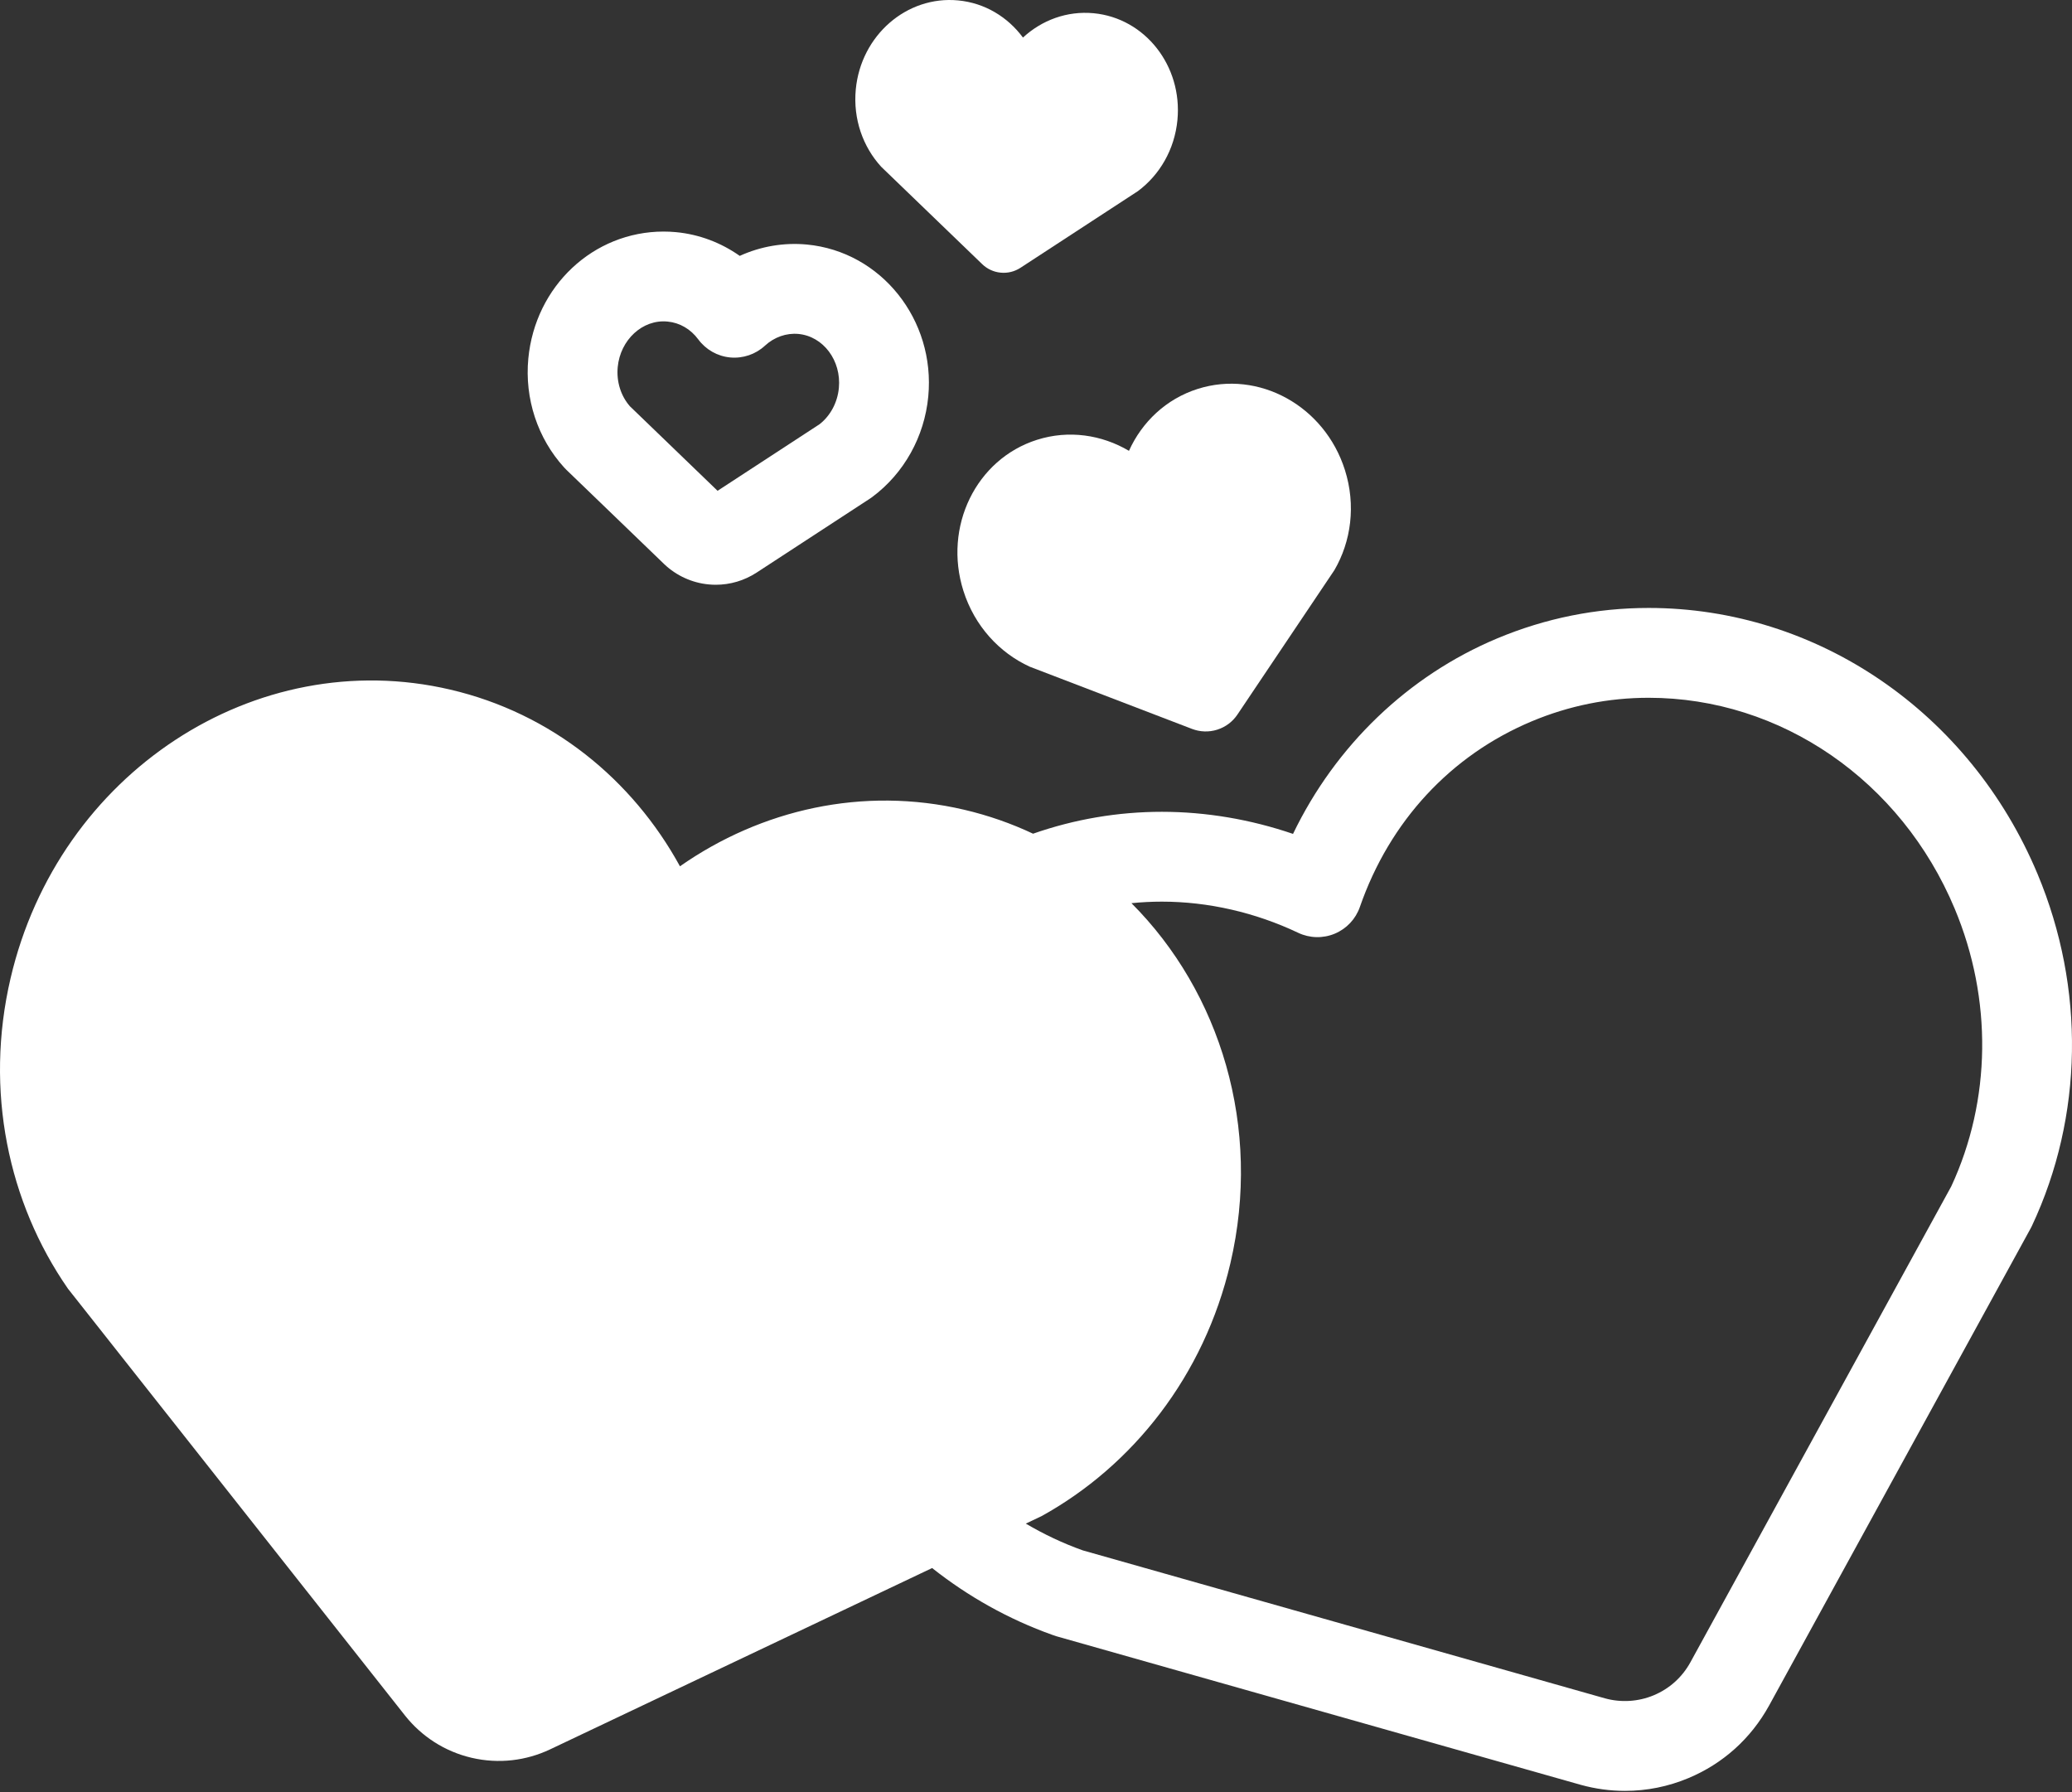
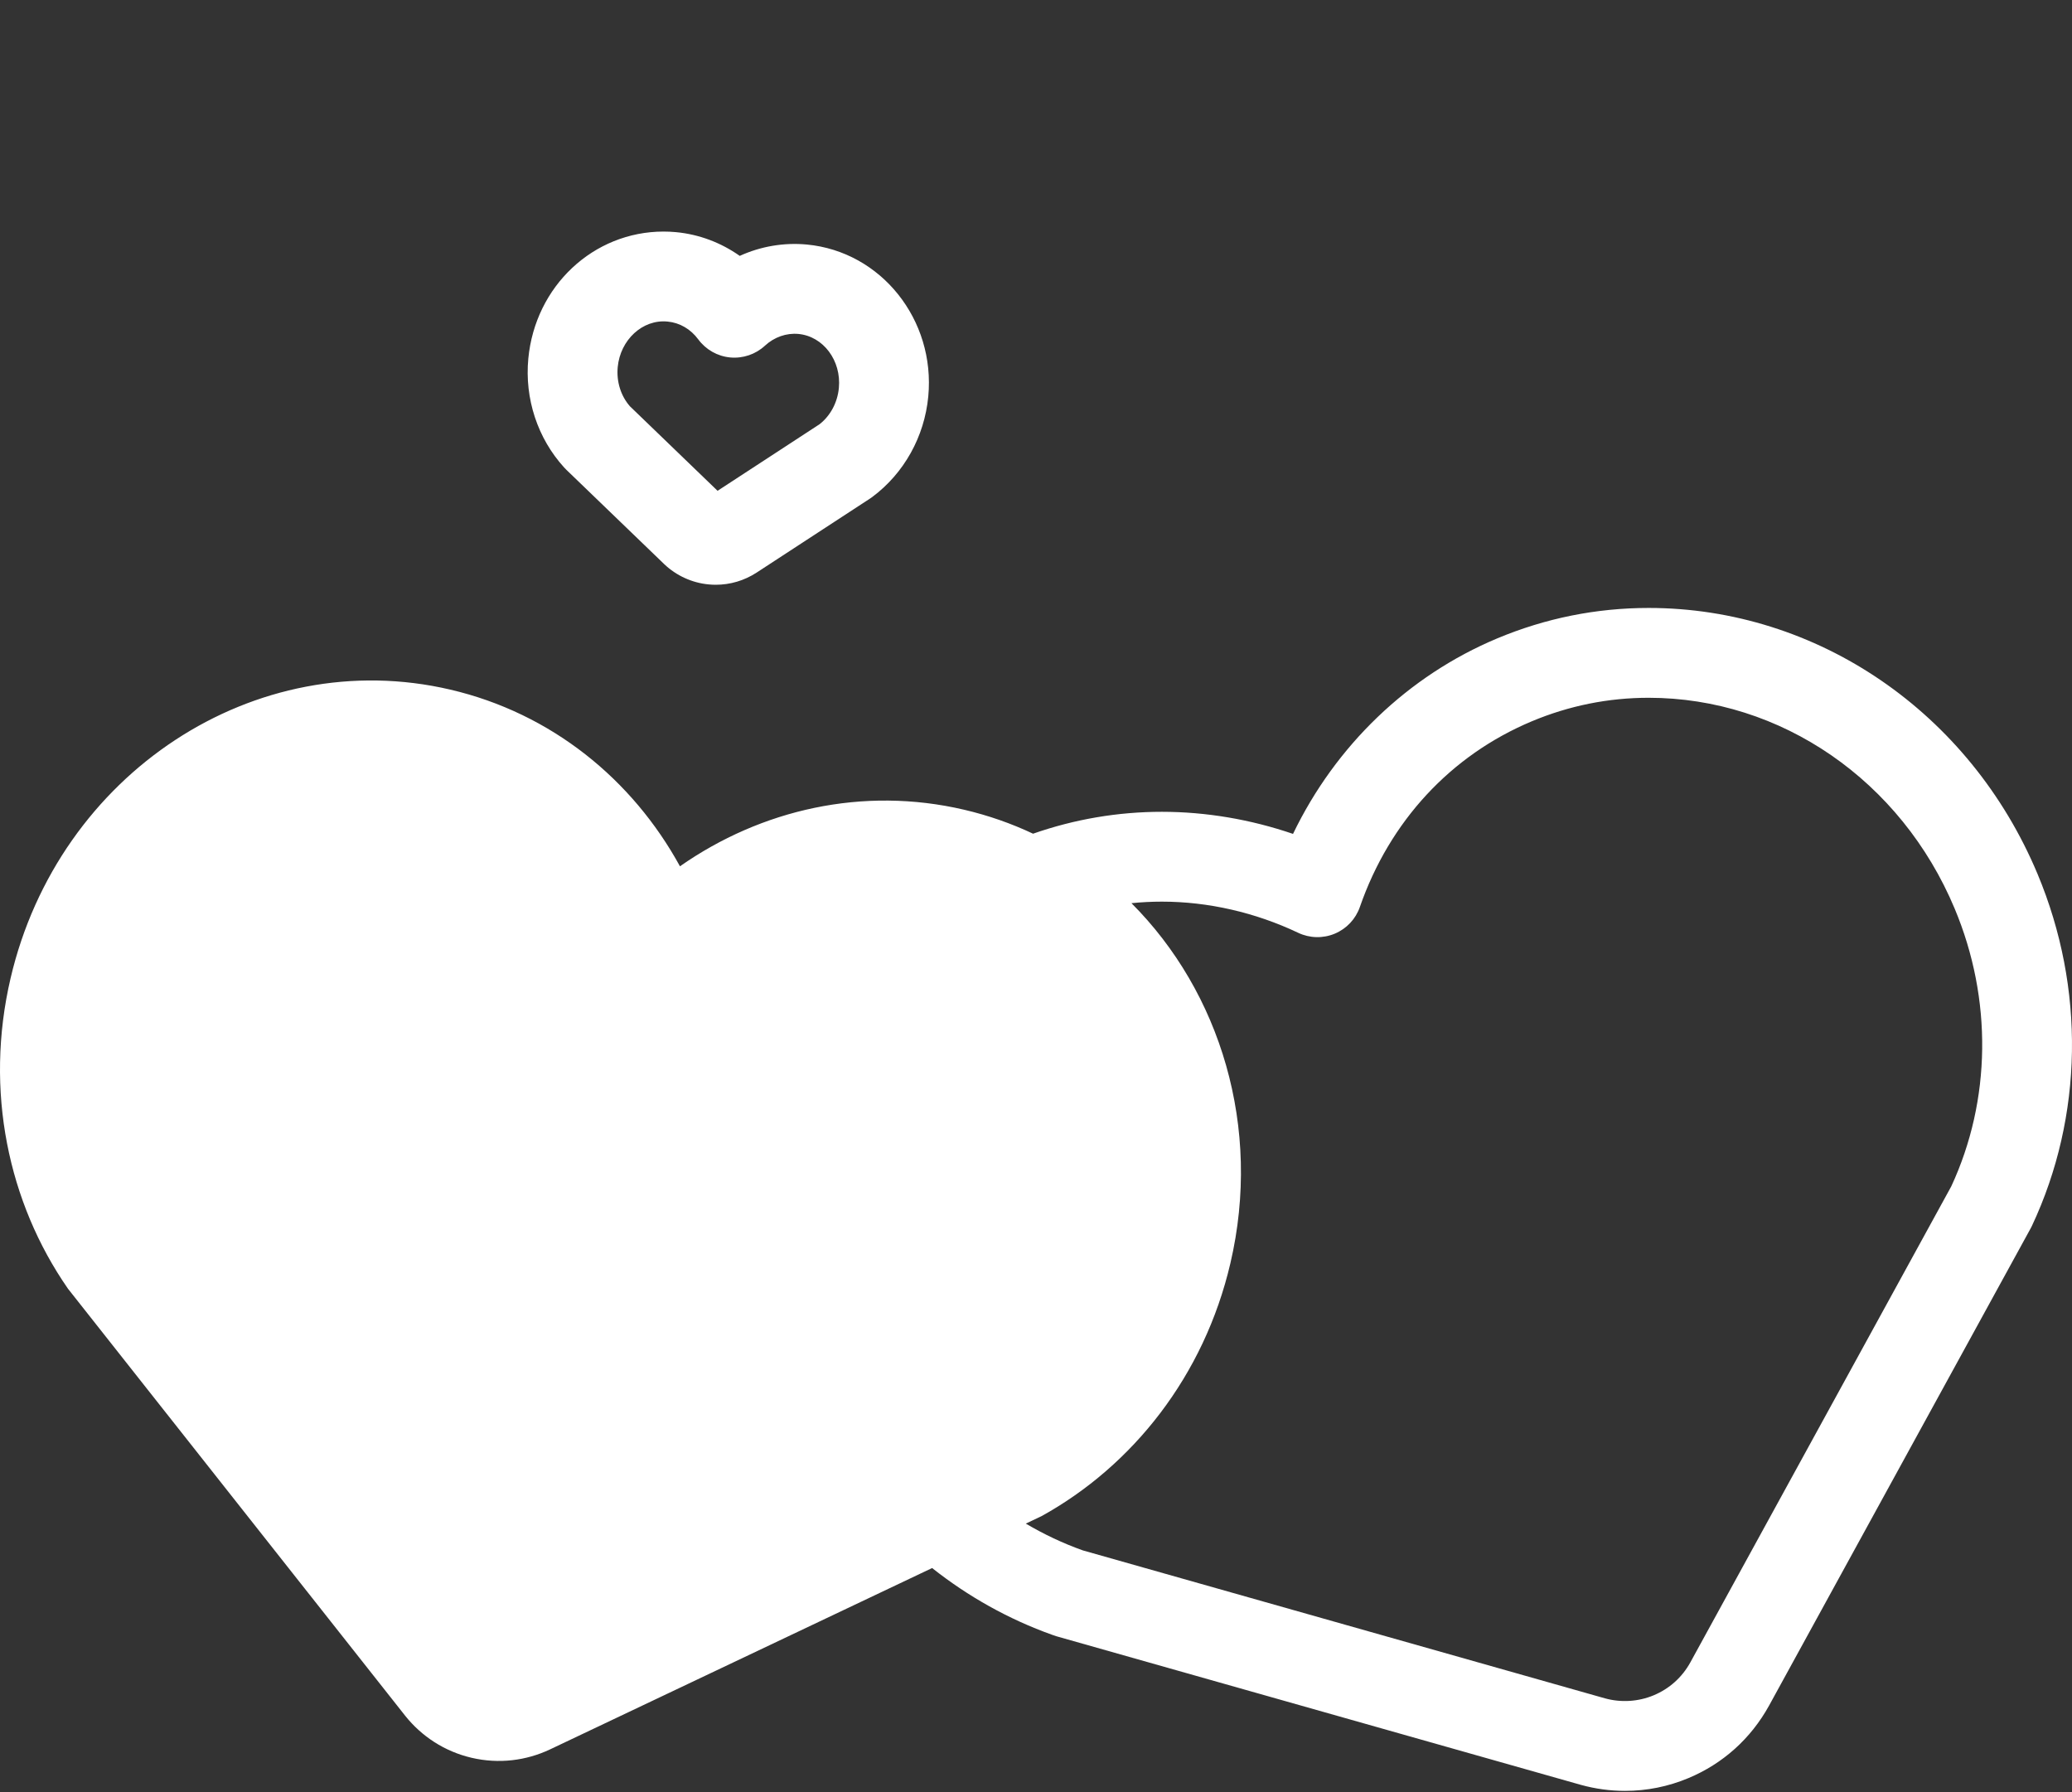
<svg xmlns="http://www.w3.org/2000/svg" width="800" height="692" viewBox="0 0 800 692" fill="none">
  <rect x="0" y="0" width="800" height="692" fill="#333333" stroke="none" />
  <path d="M786.687 337.394C760.559 275.017 701.626 234.711 636.542 234.711C616.373 234.711 596.697 238.667 578.067 246.471C543.618 260.9 515.629 287.898 499.239 321.941C482.838 316.336 465.623 313.415 448.62 313.415C431.57 313.415 414.879 316.275 398.864 321.868C390.489 317.923 381.595 314.796 372.249 312.611C333.153 303.471 293.864 312.535 262.532 334.45L262.53 334.448C244.155 300.914 212.954 275.376 173.861 266.239C98.592 248.647 22.583 298.522 4.089 377.641C-6.072 421.108 3.232 464.333 26.152 497.4L26.154 497.421C26.154 497.421 156.136 662.022 156.485 662.456C162.752 670.287 171.557 676.172 182.079 678.631C192.632 681.098 203.162 679.717 212.264 675.443L359.893 605.378C373.816 616.389 389.454 625.173 406.318 631.181C406.849 631.389 407.39 631.573 407.944 631.729C500.042 657.827 609.936 688.965 610.378 689.086C615.944 690.625 621.679 691.405 627.42 691.405C635.857 691.405 644.095 689.745 651.913 686.472C665.232 680.894 675.971 671.255 683.008 658.537L784.056 474.199C784.229 473.882 784.391 473.56 784.546 473.233C804.377 431.008 805.157 381.494 786.687 337.394ZM753.381 458.026L652.635 641.812C649.447 647.573 644.567 651.957 638.52 654.491C632.531 657.003 625.834 657.384 619.67 655.679C617.435 655.052 431.017 602.228 418.089 598.565C410.397 595.832 403.046 592.334 396.062 588.22L402.18 585.316C437.385 565.831 464.891 531.195 475.05 487.73C487.328 435.195 471.14 383 436.856 348.691C440.749 348.297 444.672 348.097 448.62 348.097C466.46 348.097 484.653 352.259 501.233 360.13C505.685 362.243 510.828 362.358 515.367 360.458C519.912 358.555 523.432 354.808 525.049 350.153C536.546 317.044 560.134 291.584 591.463 278.46C605.831 272.444 620.996 269.392 636.542 269.392C687.612 269.392 733.992 301.344 754.703 350.796C769.321 385.699 768.832 424.753 753.381 458.026Z" fill="white" />
-   <path d="M435.894 174.051H435.892C425.372 167.842 412.634 165.921 400.408 169.793C376.864 177.246 364.132 203.352 371.97 228.099C376.274 241.695 385.886 252.046 397.579 257.389L397.583 257.393C397.583 257.393 460.148 281.374 460.313 281.438C463.311 282.566 466.692 282.747 469.982 281.702C473.285 280.659 475.951 278.559 477.75 275.9L515.191 220.144C521.675 209.047 523.576 195.045 519.272 181.45C511.437 156.705 485.999 142.684 462.455 150.14C450.227 154.015 440.918 162.917 435.894 174.051Z" fill="white" />
  <path d="M218.674 181.374C218.674 181.374 255.74 217.105 256.28 217.628C256.334 217.682 256.388 217.736 256.444 217.788C261.122 222.249 267.236 225.034 273.605 225.625C274.533 225.717 275.456 225.76 276.369 225.76C276.371 225.76 276.371 225.76 276.371 225.76C281.931 225.76 287.347 224.158 292.085 221.09L335.922 192.474C336.223 192.277 336.52 192.069 336.808 191.854C349.064 182.714 356.939 168.577 358.408 153.063C361.211 123.437 340.183 97.123 311.534 94.407C302.62 93.568 293.658 95.118 285.617 98.789C278.378 93.674 269.916 90.467 261.03 89.627C259.435 89.476 257.818 89.4 256.221 89.4C229.088 89.4 206.627 110.482 203.982 138.441C202.518 153.895 207.556 169.202 217.805 180.475C218.081 180.782 218.373 181.084 218.674 181.374ZM238.502 141.707C239.491 131.263 248.048 123.187 257.762 124.149C262.447 124.592 266.657 127.041 269.617 131.046C272.545 135.007 277.021 137.537 281.928 138.003C286.824 138.455 291.703 136.821 295.325 133.478C298.949 130.131 303.626 128.499 308.266 128.926C317.88 129.839 324.888 139.197 323.887 149.789C323.354 155.403 320.649 160.474 316.44 163.775L277.054 189.485C272.876 185.458 263.644 176.556 243.202 156.846C239.68 152.812 237.972 147.321 238.502 141.707Z" fill="white" />
-   <path d="M340.222 64.377C340.222 64.377 379.168 101.923 379.27 102.022C381.142 103.808 383.6 105.007 386.374 105.265C389.158 105.531 391.801 104.813 393.978 103.404L439.382 73.765C447.701 67.562 453.529 57.752 454.612 46.289C456.584 25.426 442.099 6.988 422.249 5.107C411.936 4.131 402.209 7.814 394.966 14.504C389.103 6.572 380.24 1.129 369.933 0.156C350.084 -1.727 332.392 13.666 330.418 34.528C329.331 45.991 333.216 56.716 340.22 64.373L340.222 64.377Z" fill="white" />
</svg>